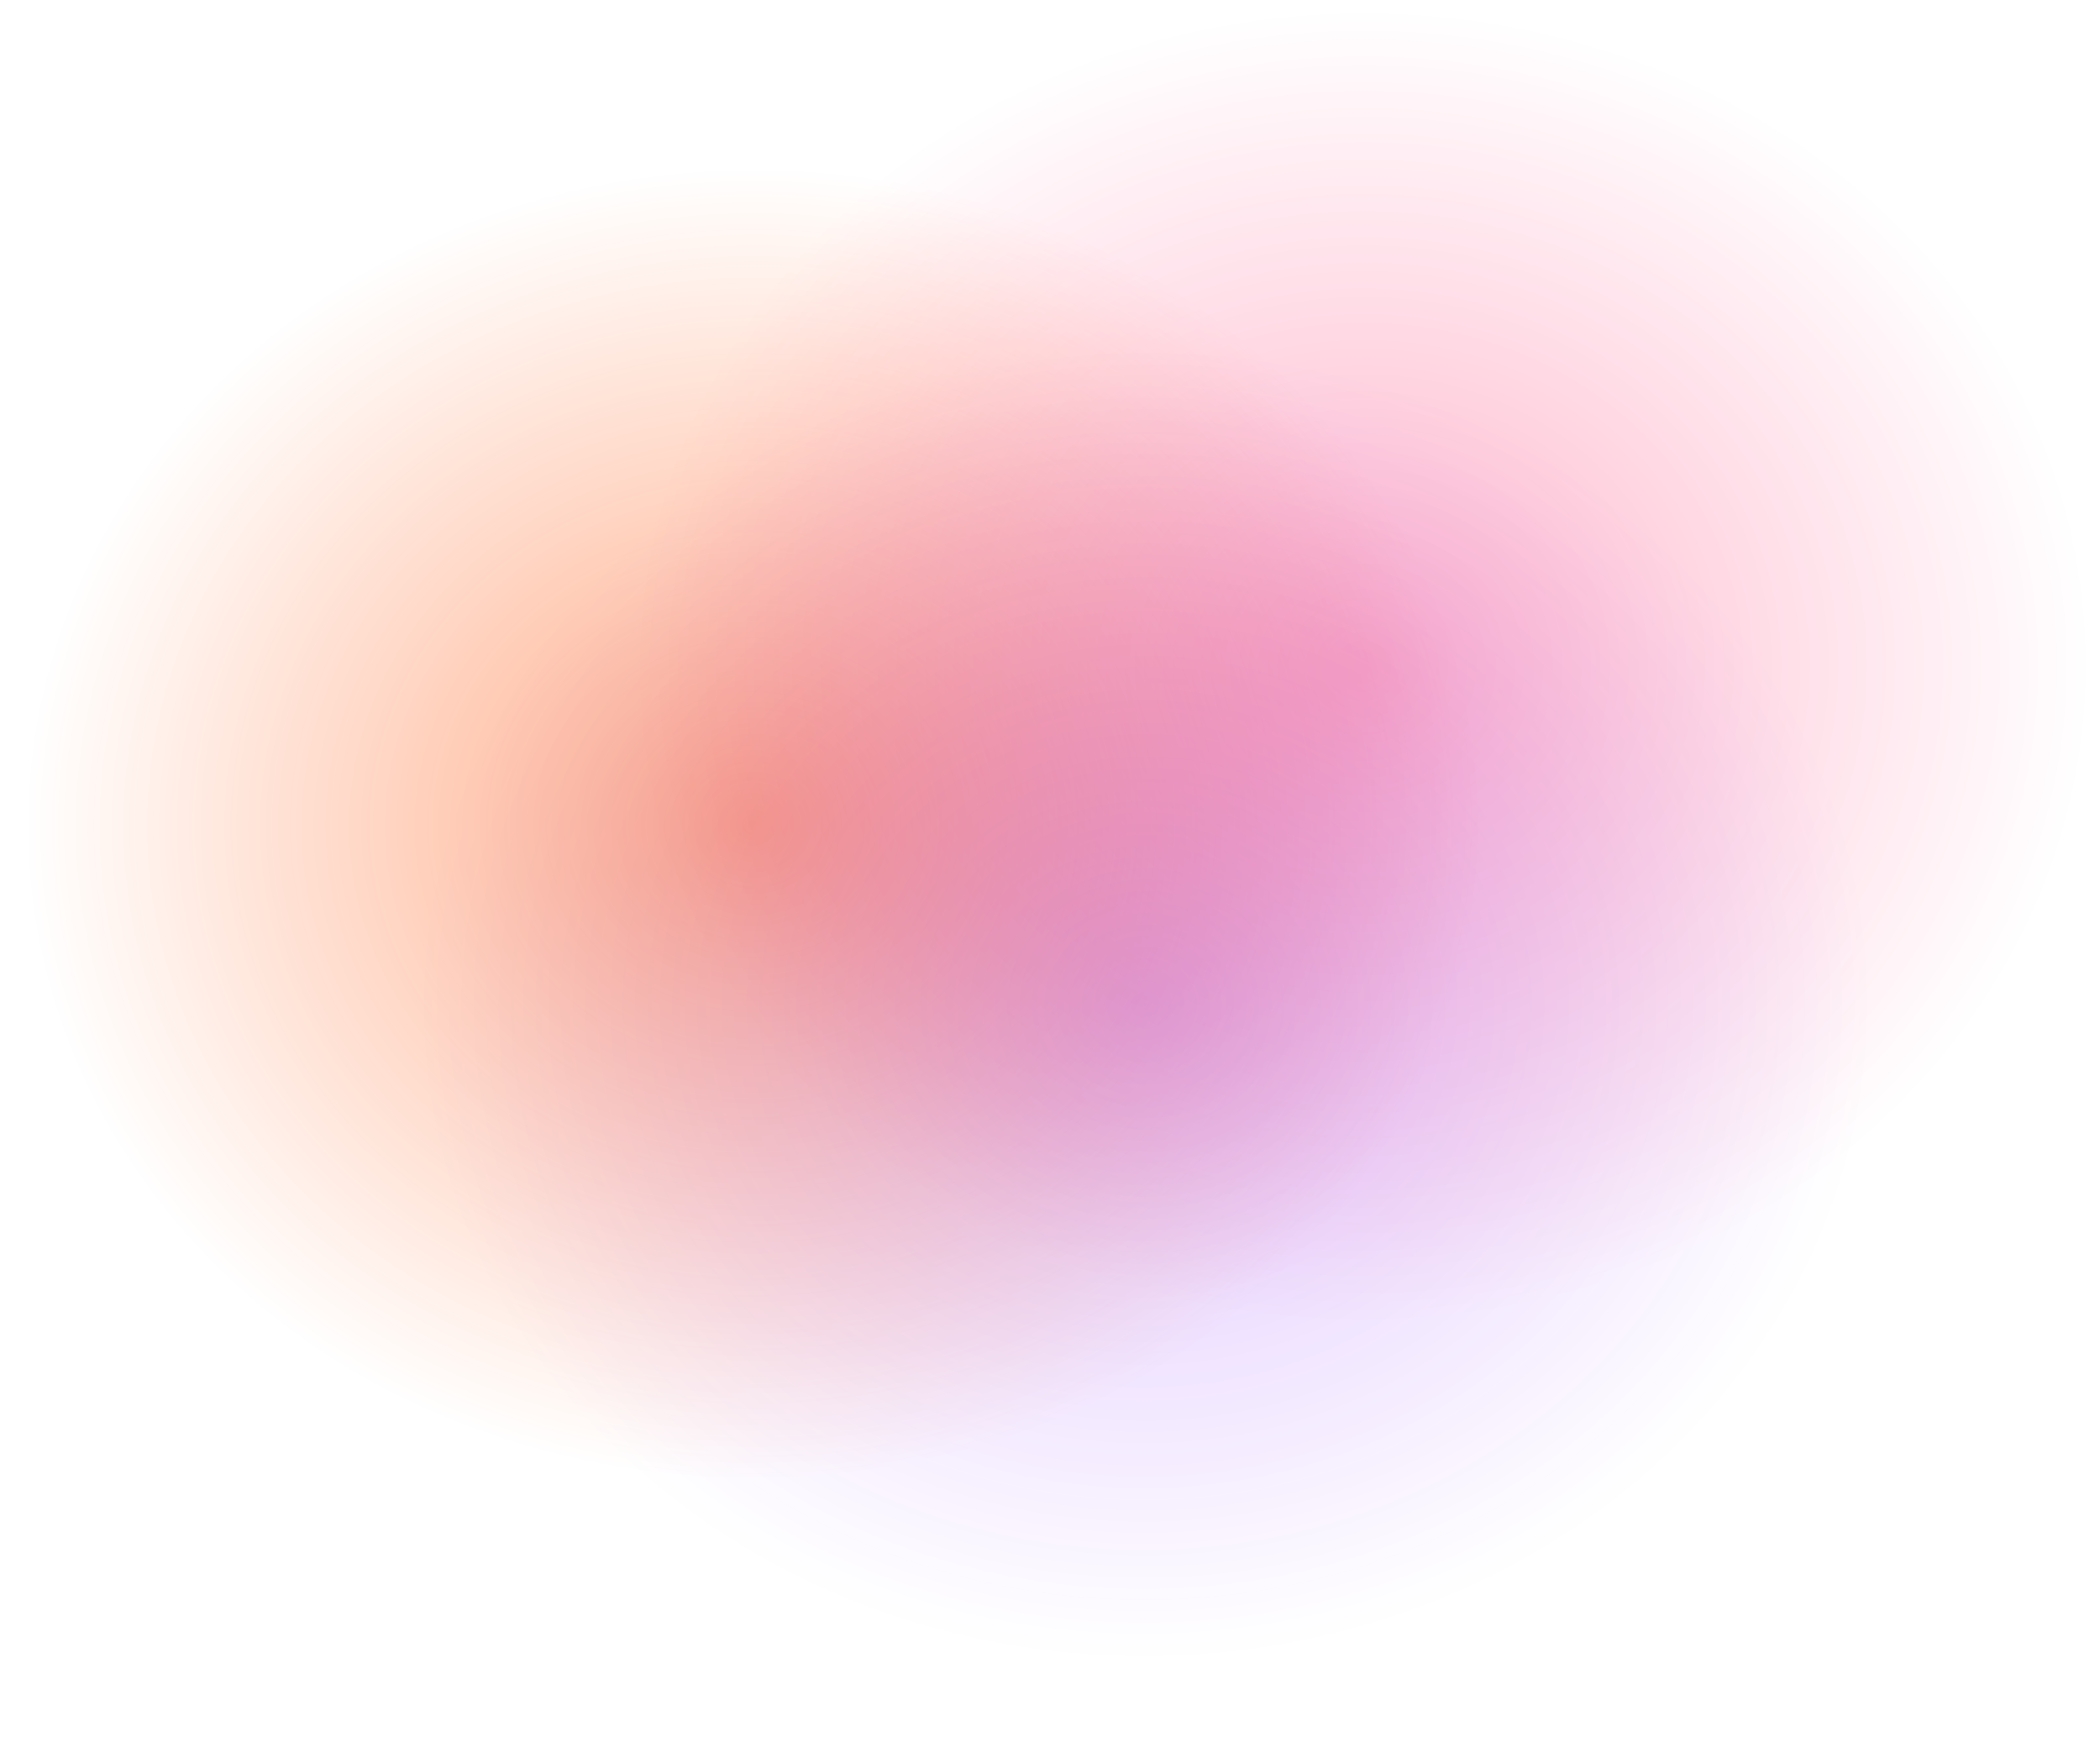
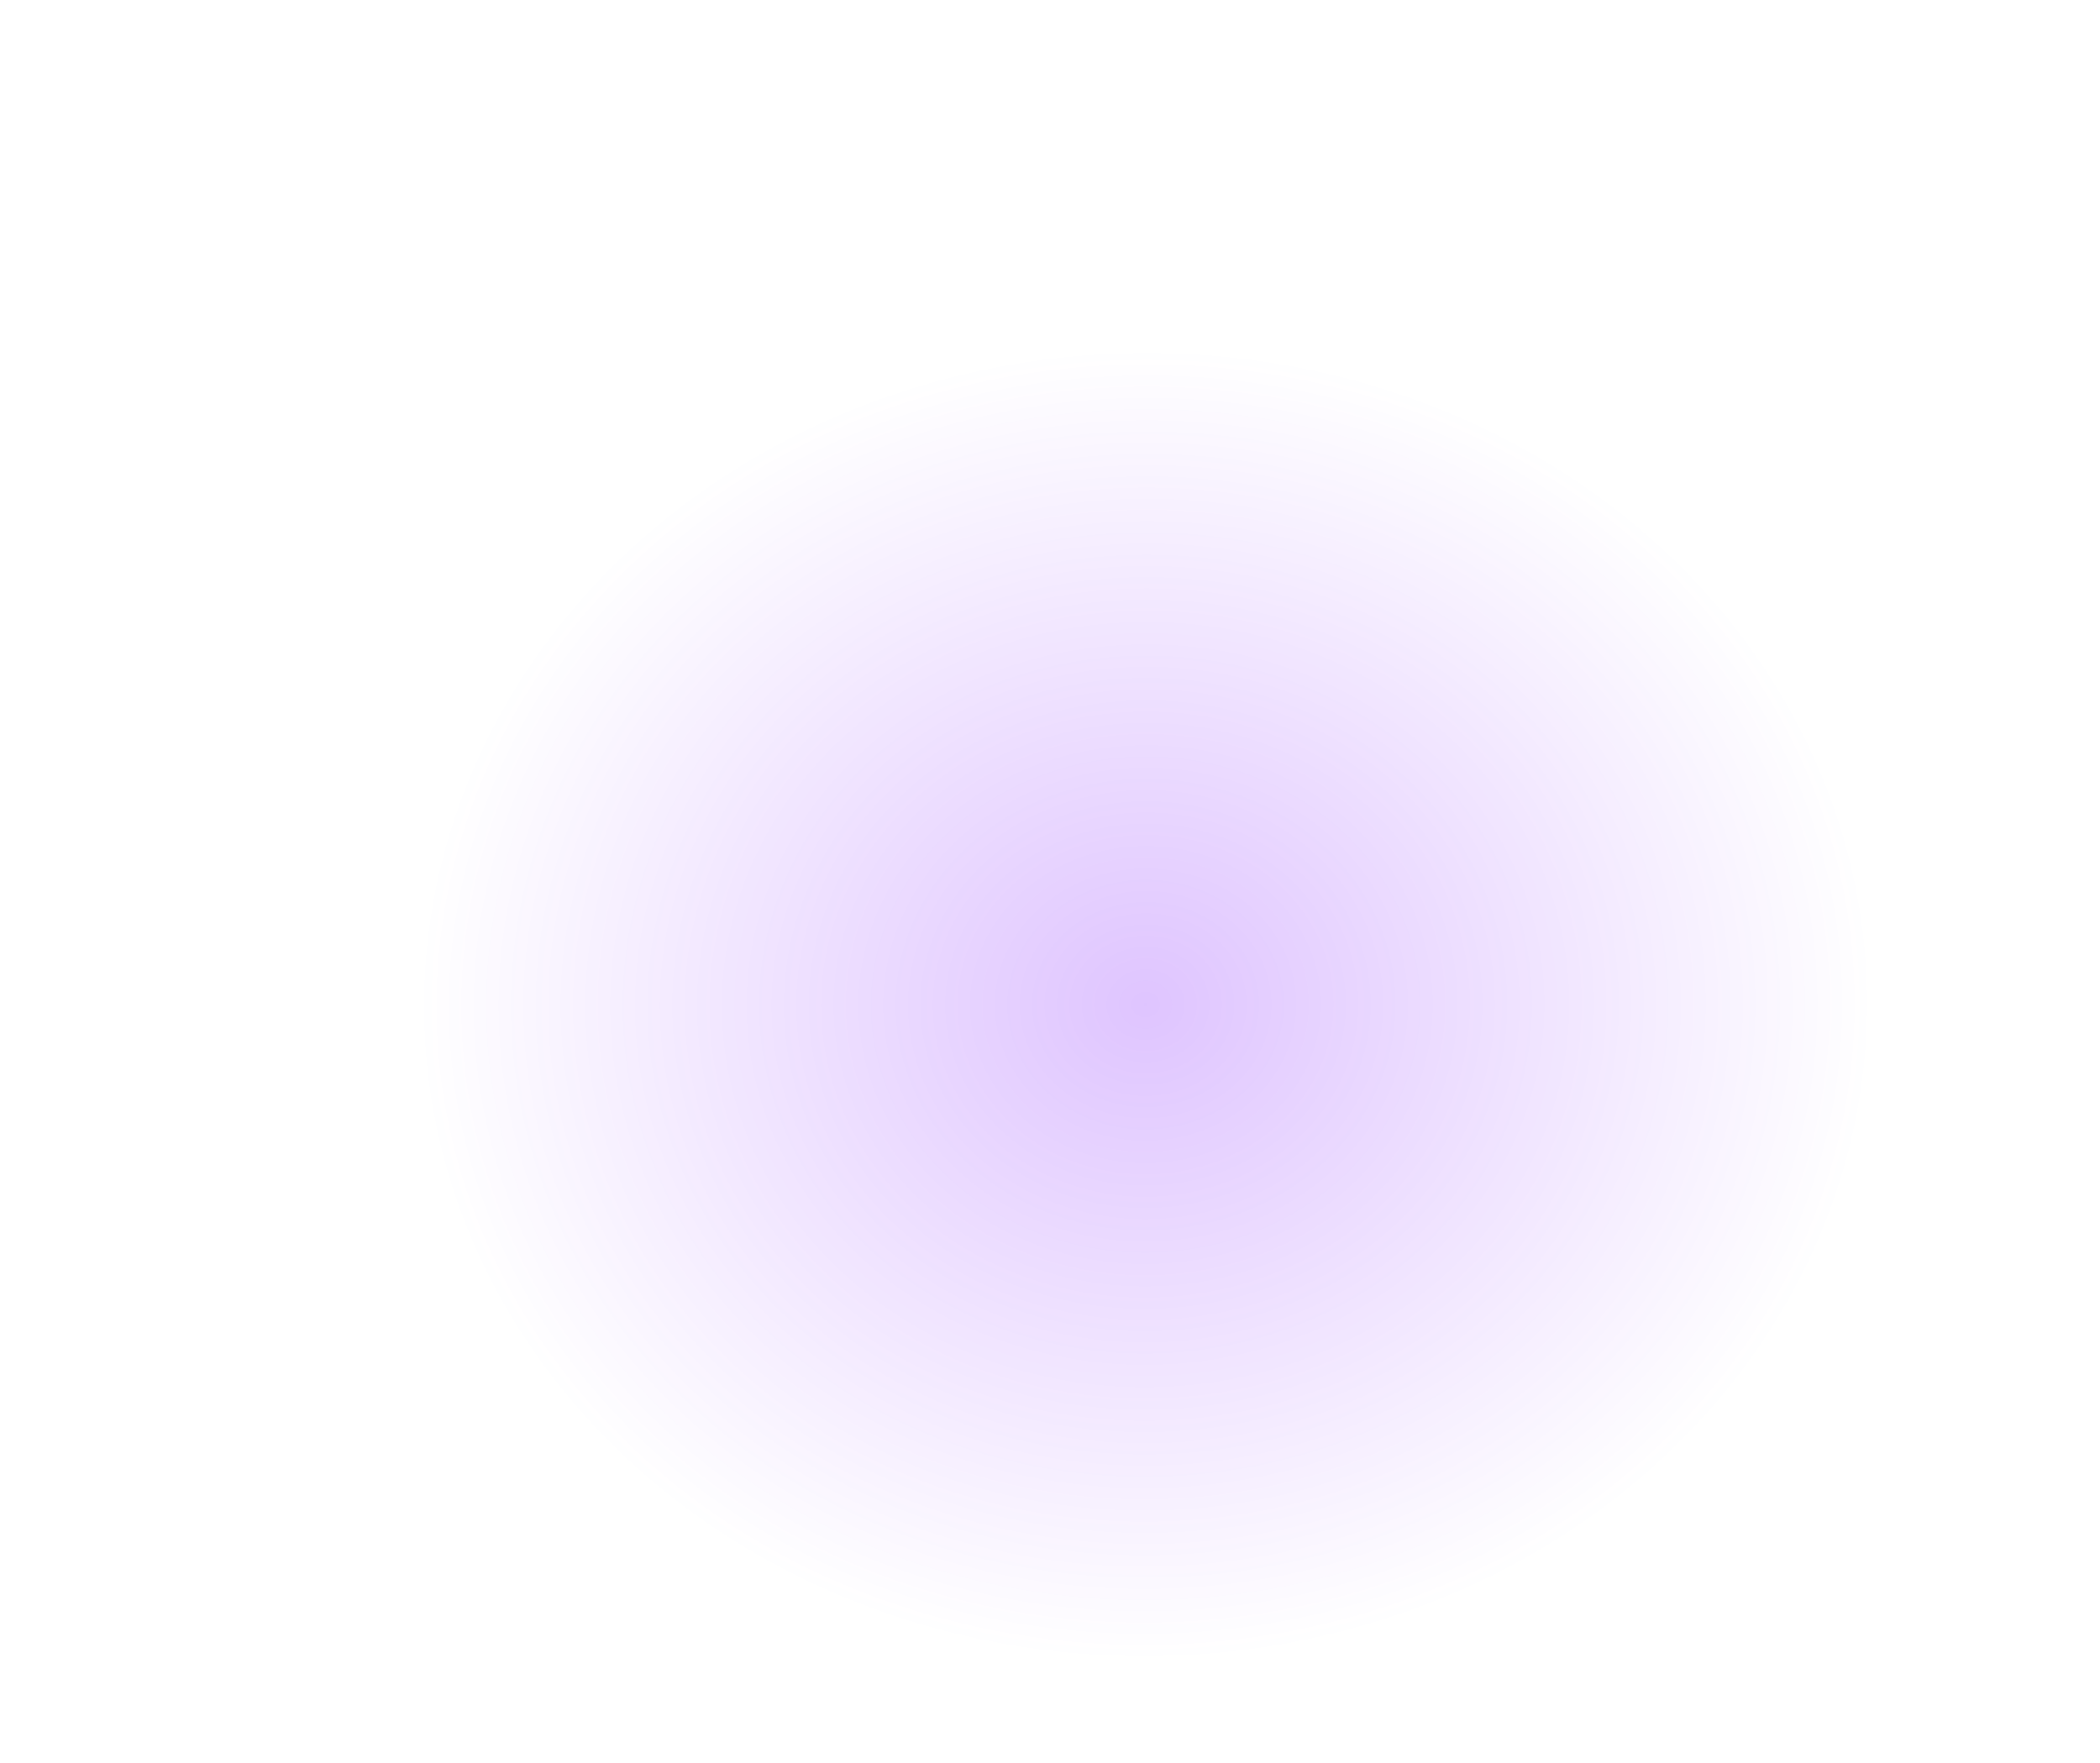
<svg xmlns="http://www.w3.org/2000/svg" viewBox="159.526 25.367 523.112 439.12">
  <defs>
    <radialGradient gradientUnits="userSpaceOnUse" cx="408.024" cy="302.899" r="170.519" id="gradient-0" spreadMethod="pad" gradientTransform="matrix(0.011, 0.96, -1.063, 0.012, 664.575, -164.518)">
      <stop offset="0" style="stop-color: rgba(255, 77, 0, 0.48);" />
      <stop offset="1" style="stop-color: rgba(255, 77, 0, 0);" />
    </radialGradient>
    <radialGradient gradientUnits="userSpaceOnUse" cx="408.024" cy="302.899" r="170.519" id="gradient-2" spreadMethod="pad" gradientTransform="matrix(0.011, 0.96, -1.063, 0.012, 816.492, -203.976)">
      <stop offset="0" style="stop-color: rgba(255, 0, 76, 0.3);" />
      <stop offset="1" style="stop-color: rgba(255, 0, 76, 0);" />
    </radialGradient>
    <radialGradient gradientUnits="userSpaceOnUse" cx="408.024" cy="302.899" r="170.519" id="gradient-3" spreadMethod="pad" gradientTransform="matrix(0.011, 0.96, -1.063, 0.012, 762.378, -119.703)">
      <stop offset="0" style="stop-color: rgba(115, 0, 255, 0.23);" />
      <stop offset="1" style="stop-color: rgba(115, 0, 255, 0);" />
    </radialGradient>
  </defs>
-   <ellipse style="fill: url(#gradient-0); paint-order: fill;" cx="346.956" cy="229.707" rx="182.357" ry="163.754" />
-   <ellipse style="paint-order: fill; fill: url(#gradient-2);" cx="498.872" cy="190.247" rx="182.357" ry="163.754" />
  <ellipse style="paint-order: fill; fill: url(#gradient-3);" cx="444.758" cy="274.521" rx="182.357" ry="163.754" />
</svg>